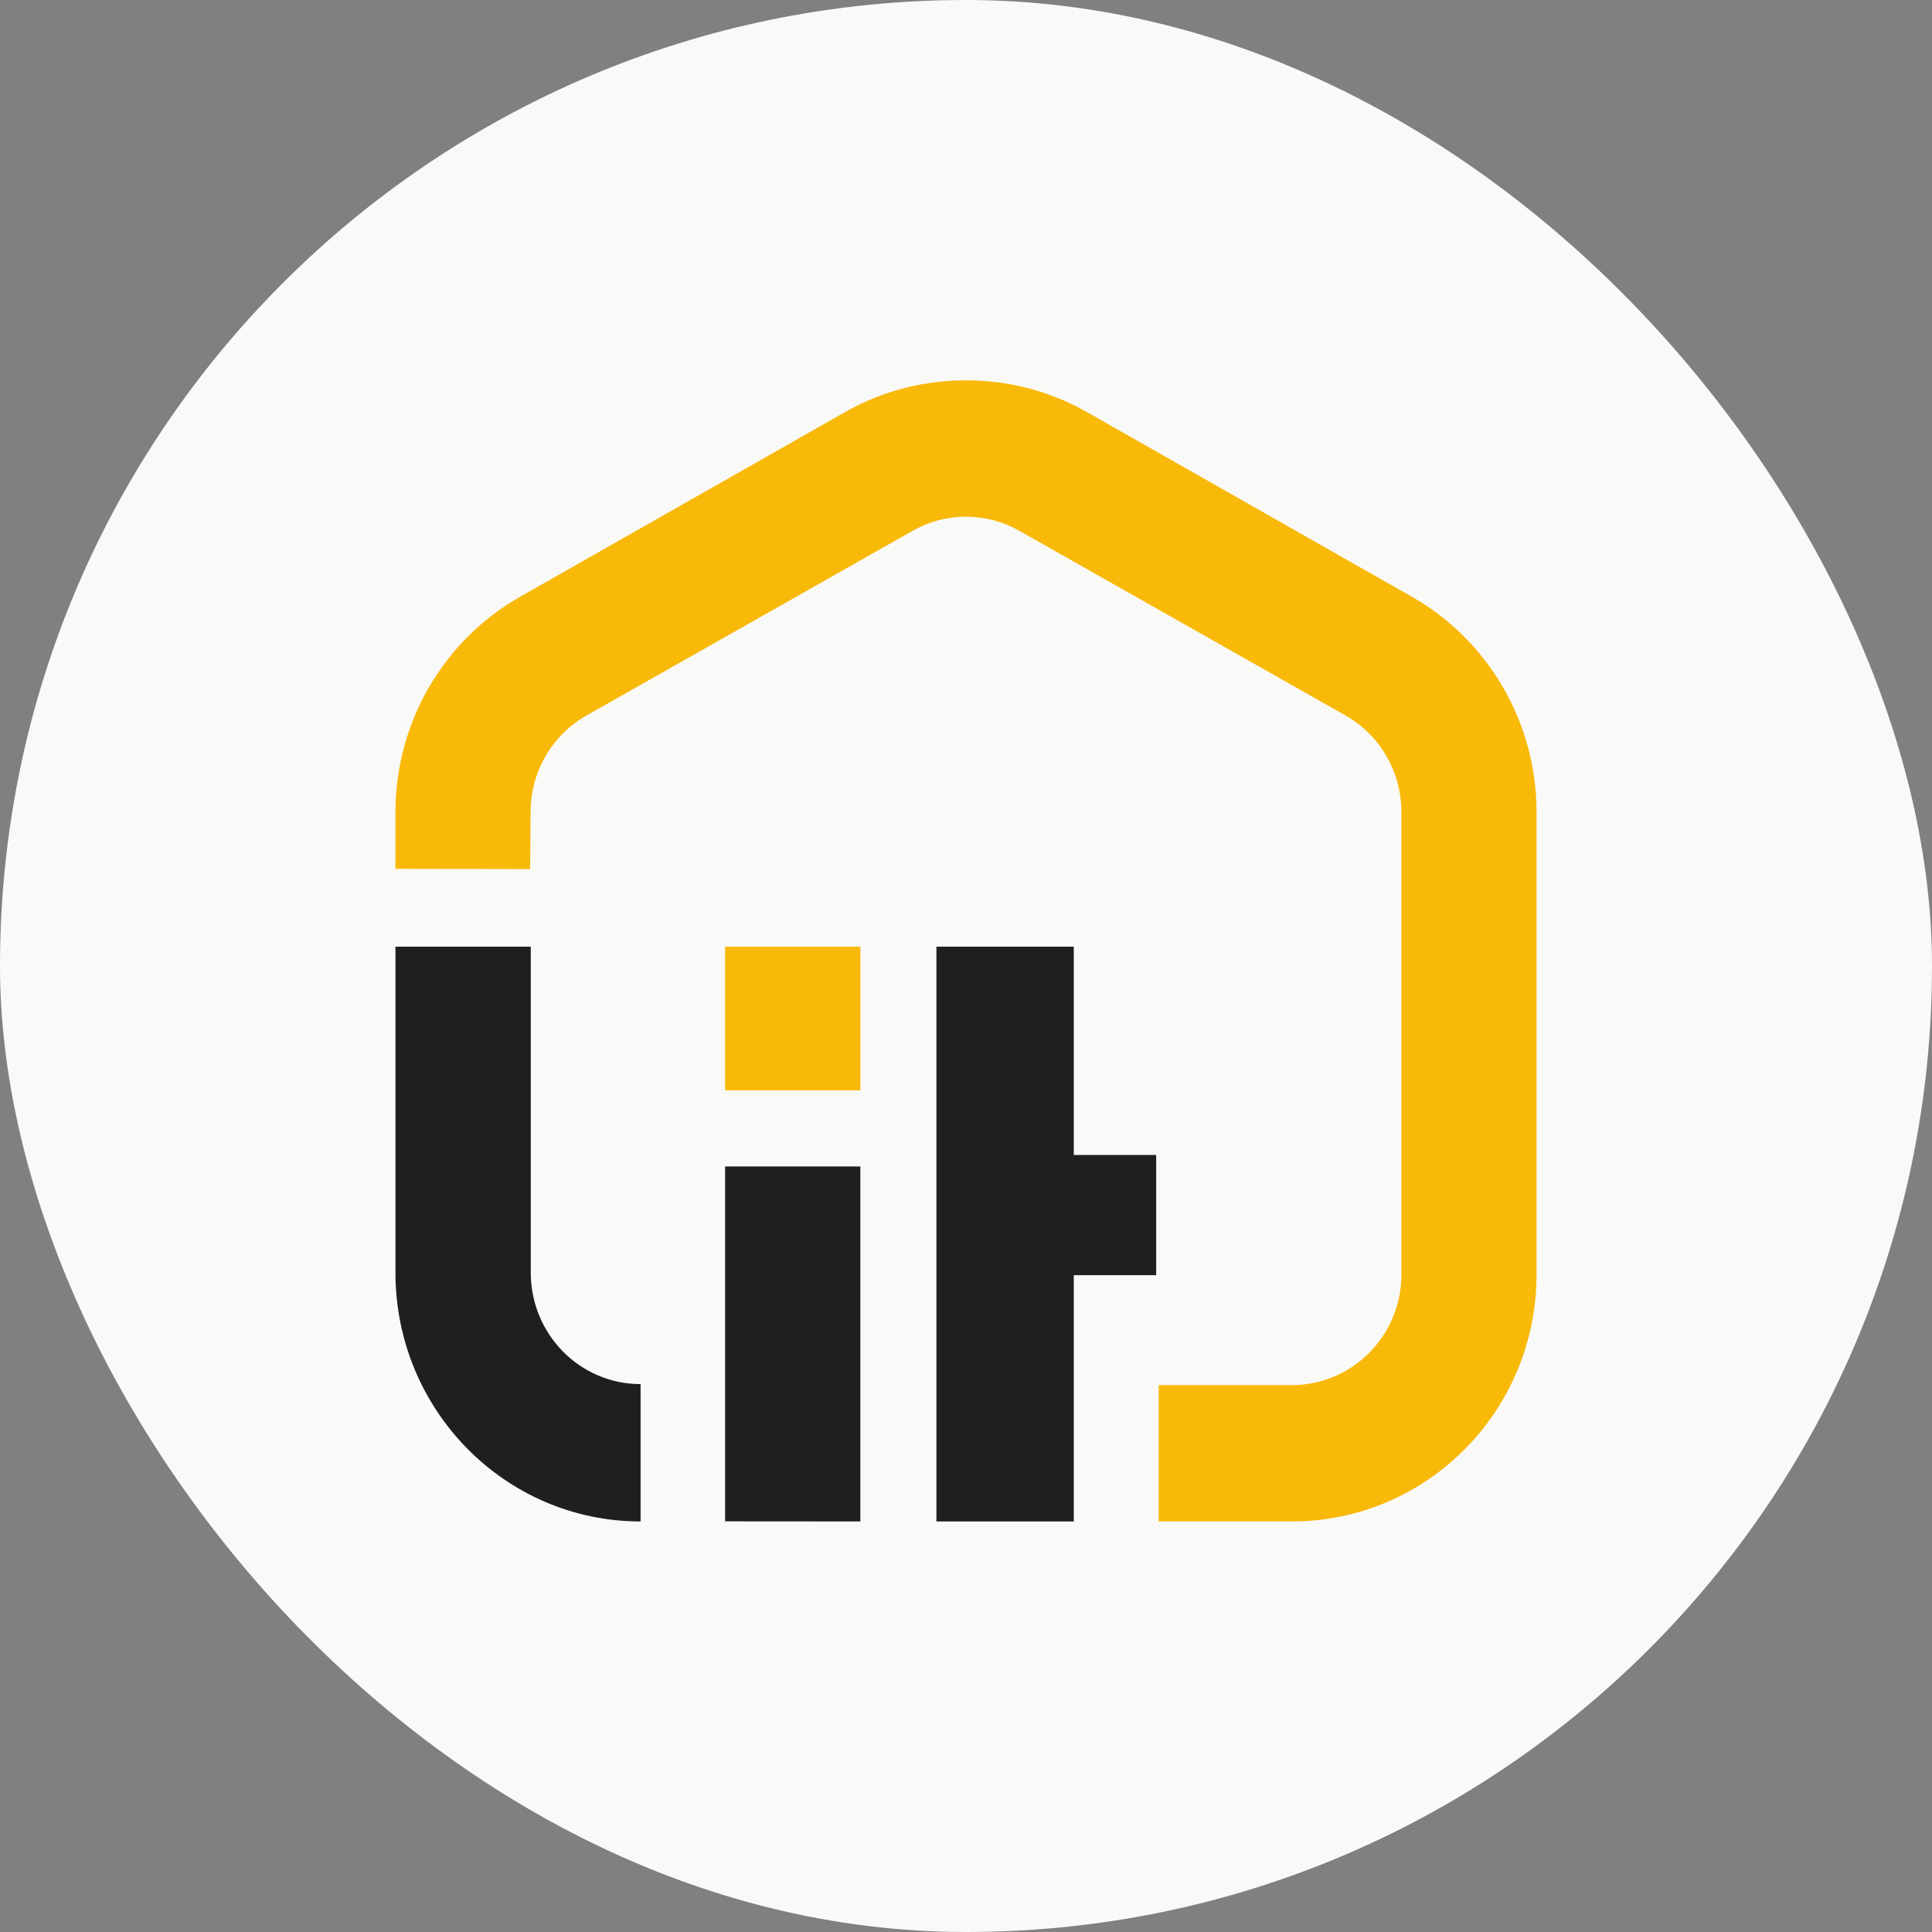
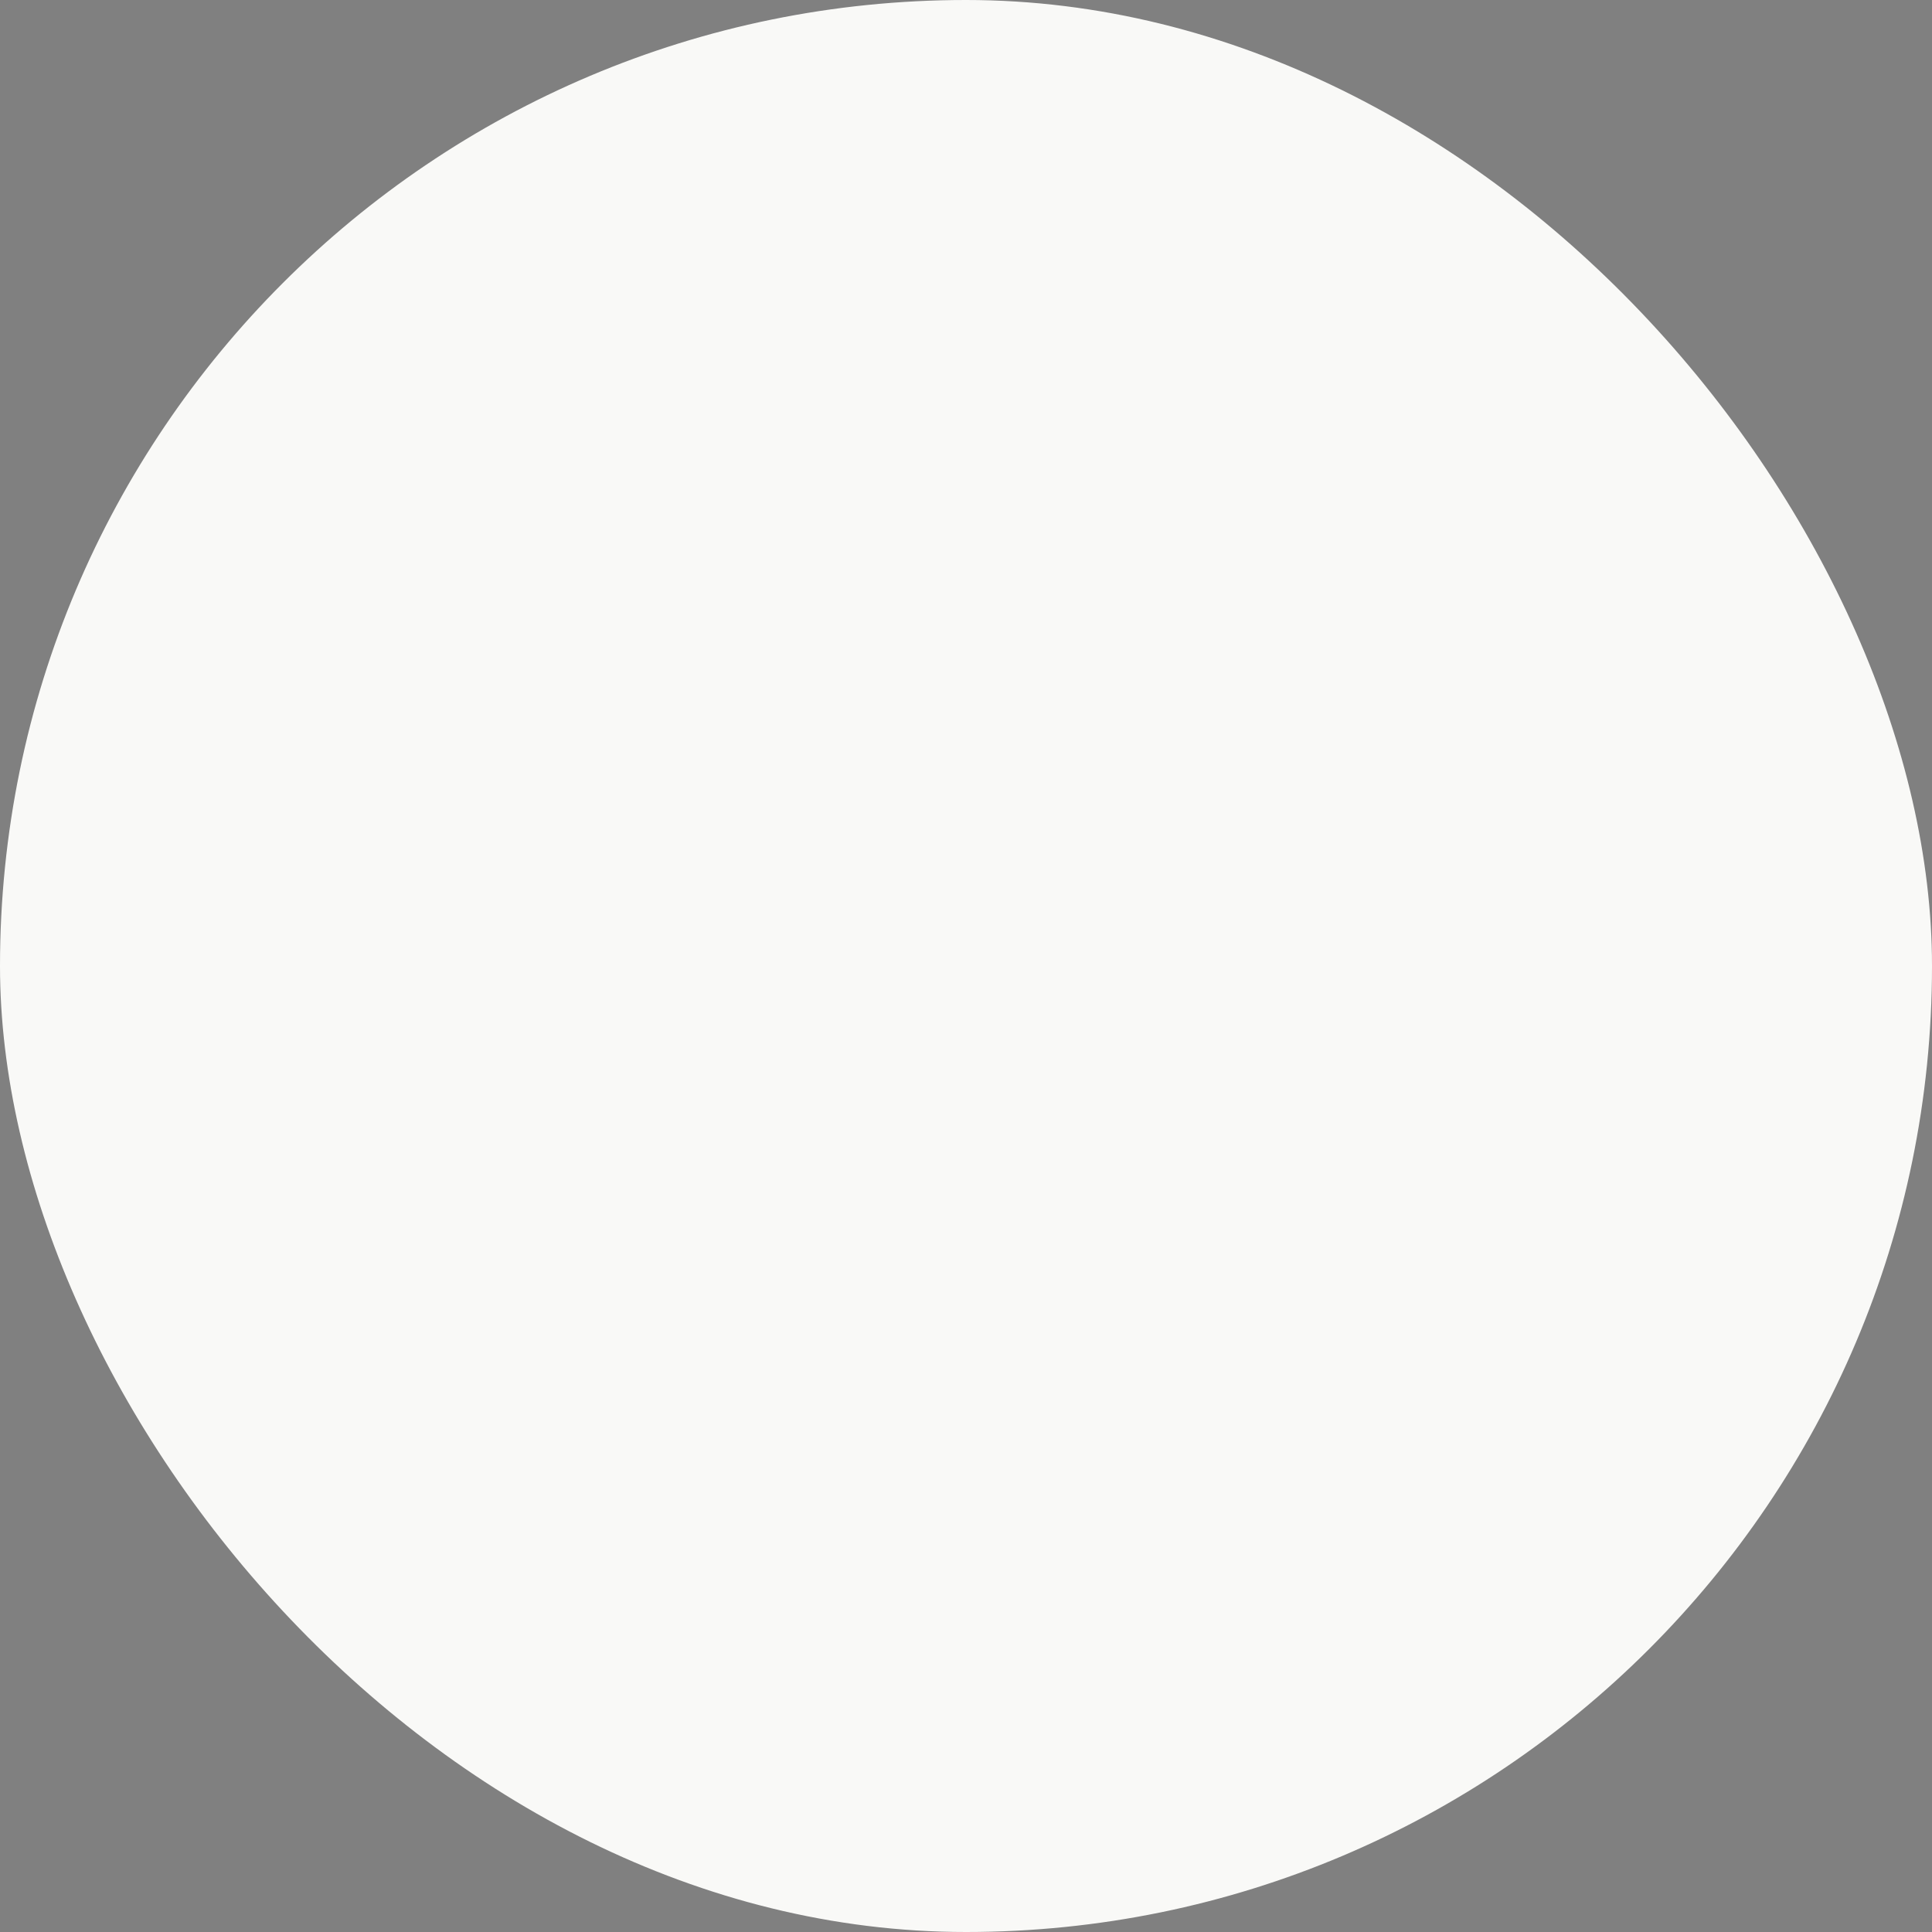
<svg xmlns="http://www.w3.org/2000/svg" width="128" height="128" viewBox="0 0 128 128" fill="none">
  <rect x="0" y="0" width="128" height="128" fill="#808080" stroke="none" />
  <rect width="128" height="128" rx="64" fill="#F9F9F7" />
  <g clip-path="url(#clip0_36291_1896)">
    <path d="M48.04 100.793L57 100.8V77.28H48.04V100.793Z" fill="#1F1F1F" />
    <path d="M57 62.72H48.04V72.24H57V62.72Z" fill="#F8B909" />
-     <path d="M76.6 76.519H71.14V62.72H62.04V100.8H71.14V84.484H76.6V76.519Z" fill="#1F1F1F" />
-     <path d="M101.8 53.79C101.8 47.884 98.627 42.419 93.523 39.526L72.14 27.374C69.754 25.989 67.087 25.265 64.405 25.204C64.391 25.204 64.123 25.2 64 25.2C63.881 25.2 63.61 25.204 63.595 25.204C60.913 25.265 58.246 25.985 55.86 27.374L34.477 39.526C29.37 42.416 26.2 47.884 26.2 53.79V57.562L35.124 57.581L35.153 53.79C35.153 51.143 36.574 48.694 38.862 47.4L60.483 35.157C61.571 34.542 62.786 34.231 64 34.227C65.215 34.235 66.429 34.542 67.517 35.157L89.139 47.4C91.427 48.694 92.847 51.143 92.847 53.79V84.442C92.847 88.489 89.594 91.769 85.582 91.769H76.766V100.8H85.582C94.539 100.8 101.8 93.476 101.8 84.442V53.79Z" fill="#F8B909" />
-     <path d="M42.44 100.8C33.471 100.8 26.2 93.421 26.2 84.318V62.72H35.165V84.318C35.165 88.396 38.423 91.701 42.44 91.701V100.8Z" fill="#1F1F1F" />
  </g>
  <defs>
    <clipPath id="clip0_36291_1896">
-       <rect width="76" height="76" fill="white" transform="translate(26 25)" />
-     </clipPath>
+       </clipPath>
  </defs>
</svg>